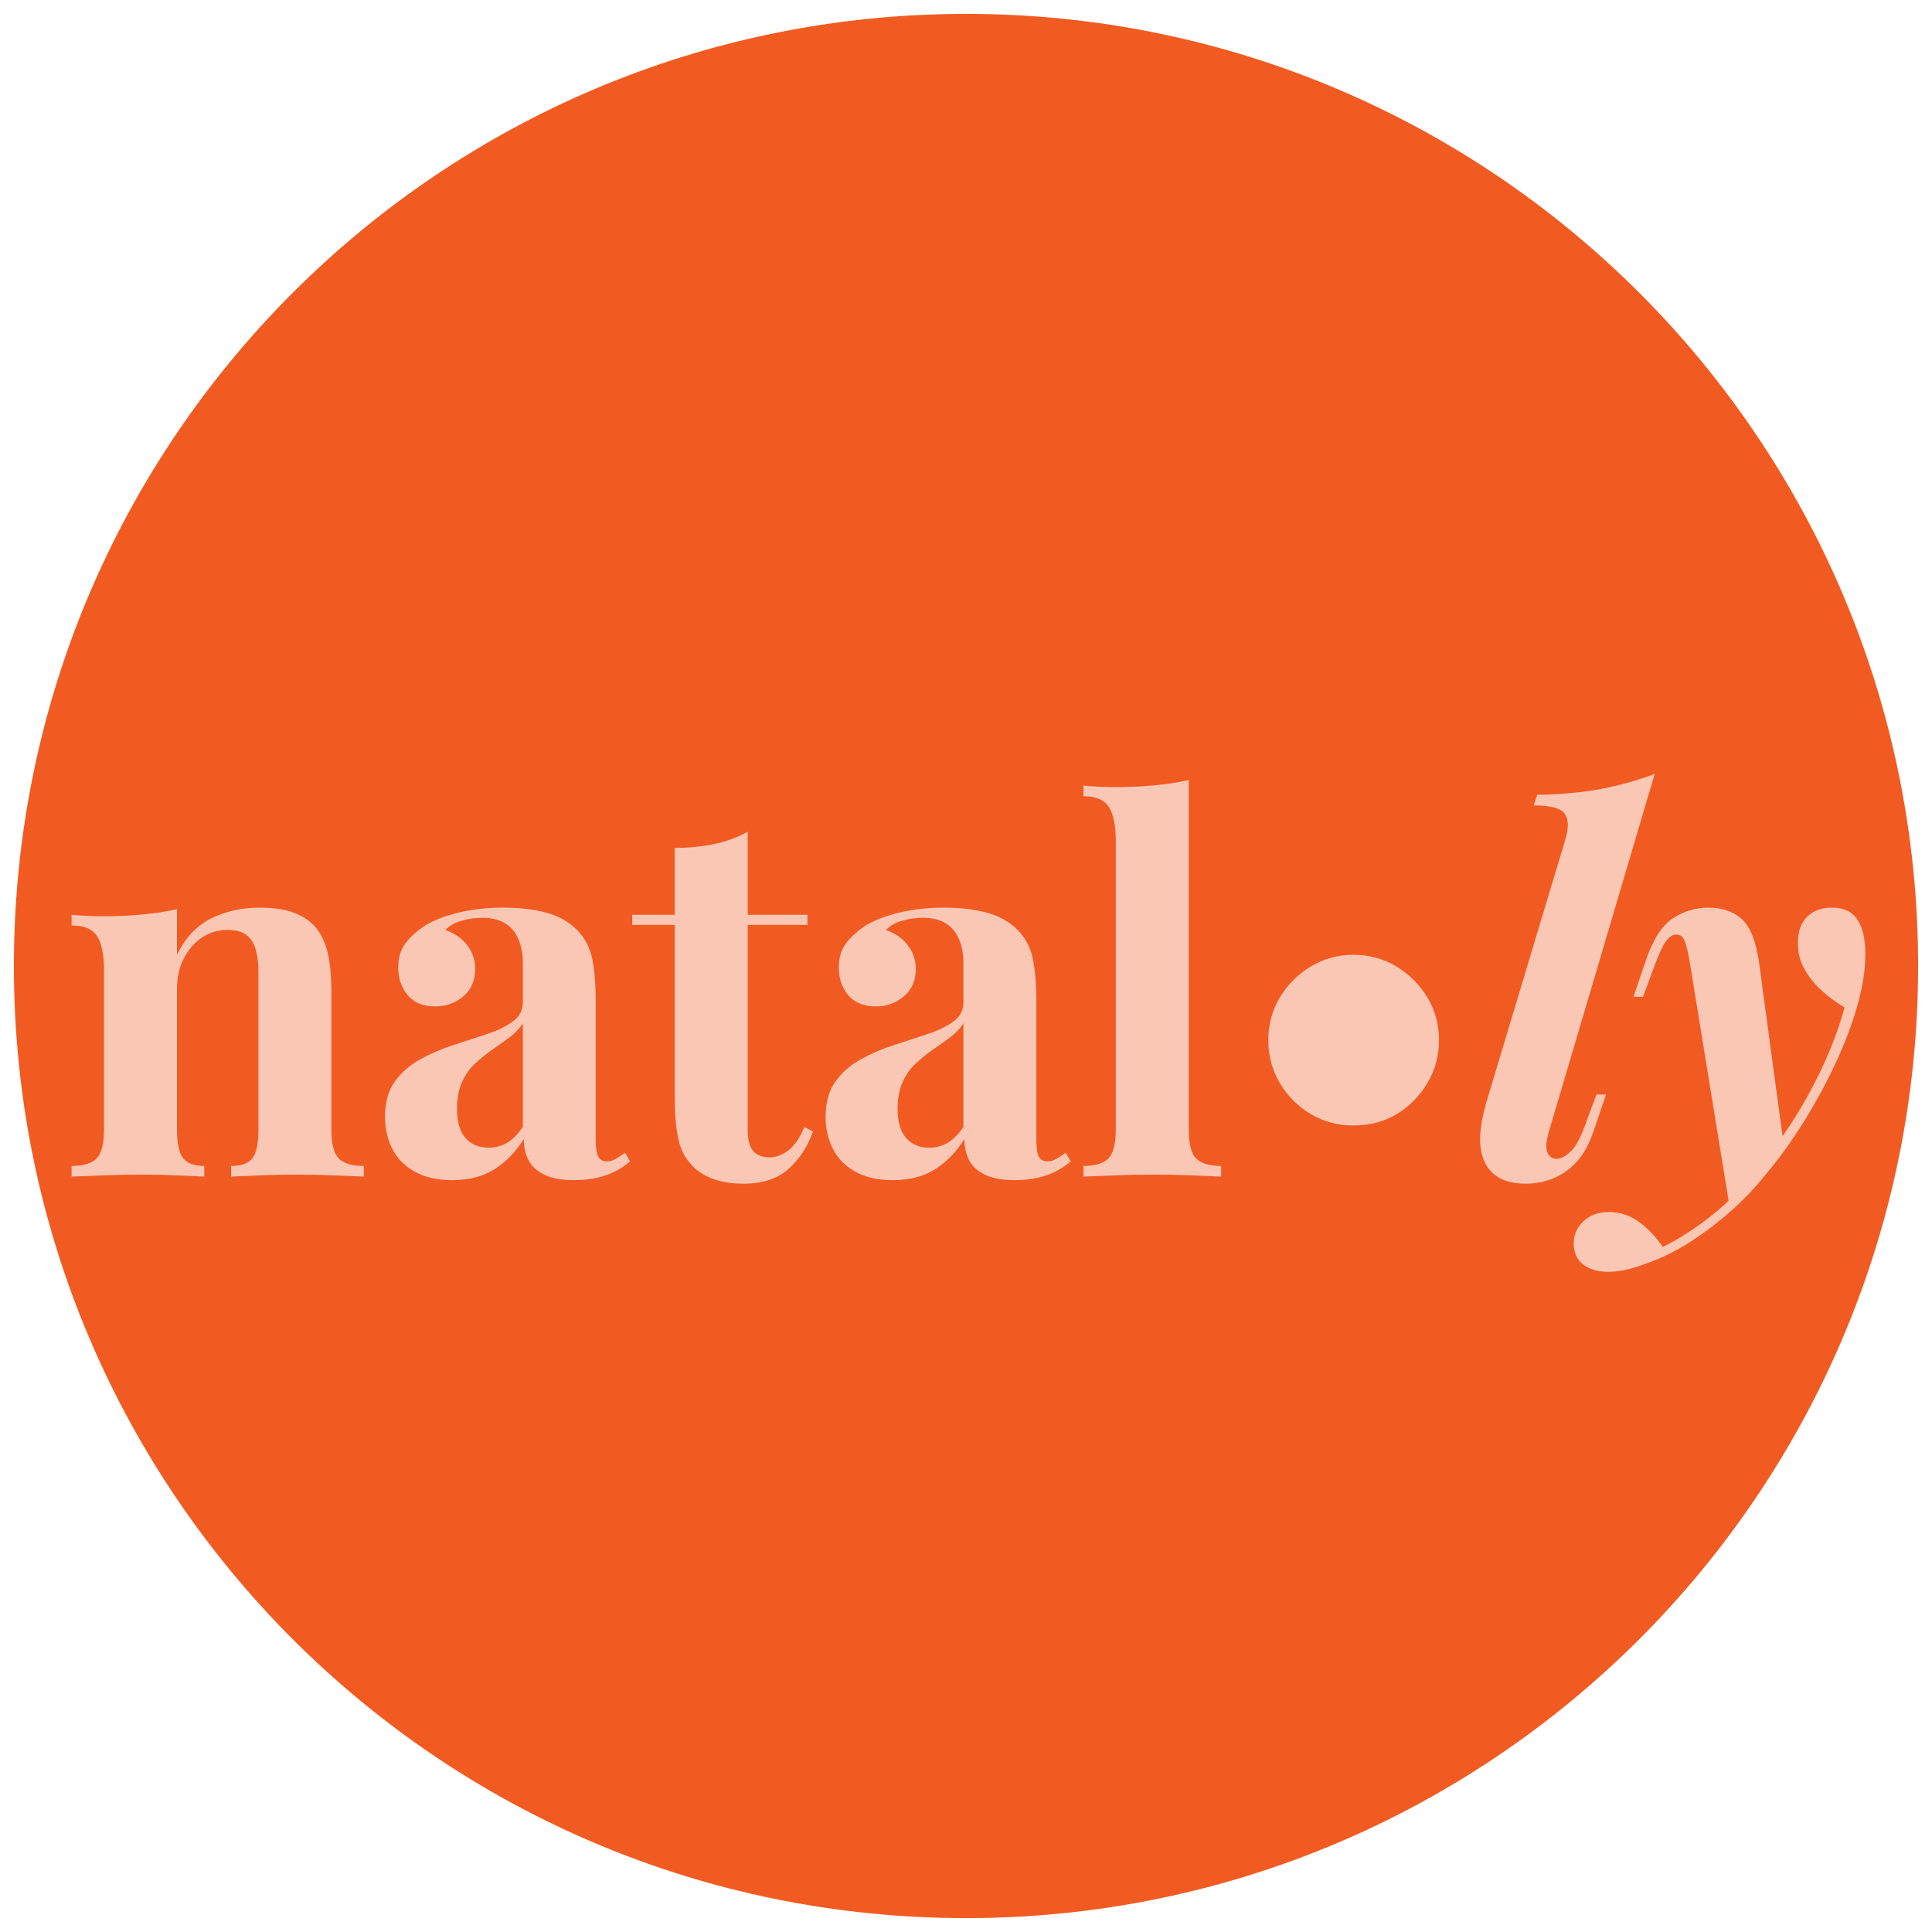
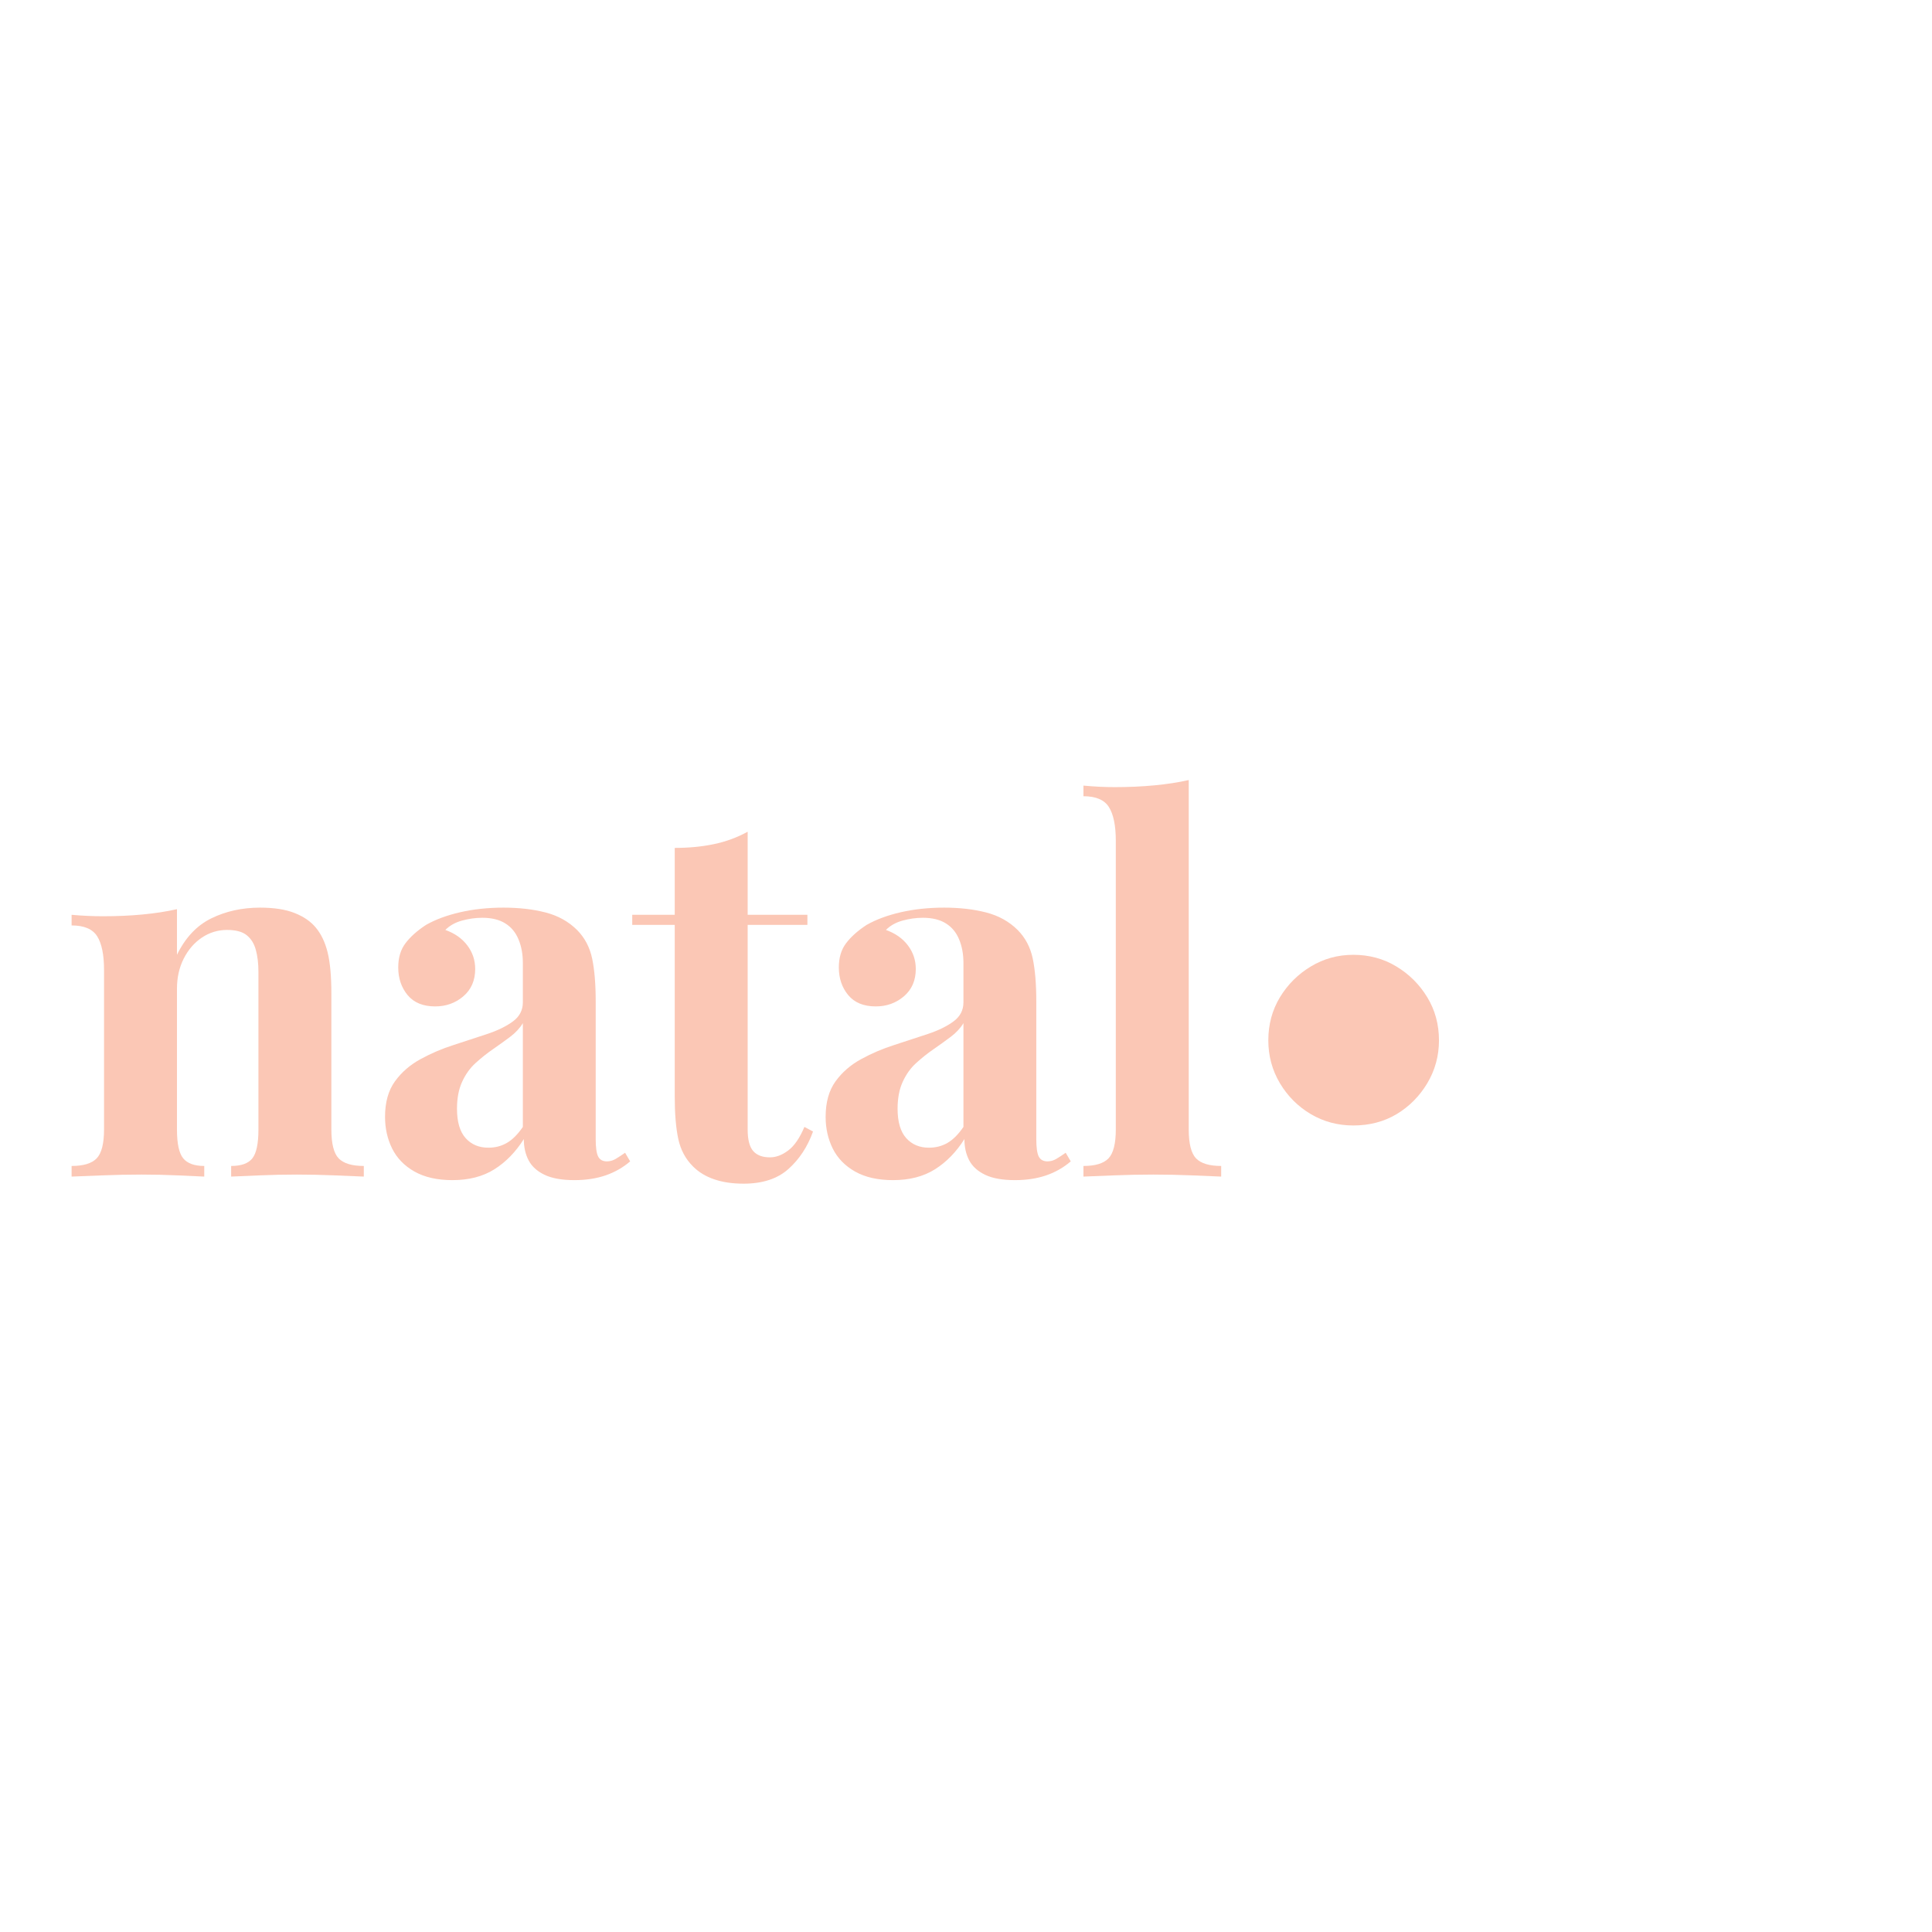
<svg xmlns="http://www.w3.org/2000/svg" width="500" zoomAndPan="magnify" viewBox="0 0 375 375" height="500" preserveAspectRatio="xMidYMid meet" version="1.0">
  <defs>
    <g />
    <clipPath id="6dafd764f2">
-       <path d="M 2.695 2.695 L 372.305 2.695 L 372.305 372.305 L 2.695 372.305 Z M 2.695 2.695 " clip-rule="nonzero" />
-     </clipPath>
+       </clipPath>
    <clipPath id="85af932065">
-       <path d="M 187.5 2.695 C 85.434 2.695 2.695 85.434 2.695 187.5 C 2.695 289.566 85.434 372.305 187.5 372.305 C 289.566 372.305 372.305 289.566 372.305 187.5 C 372.305 85.434 289.566 2.695 187.5 2.695 Z M 187.5 2.695 " clip-rule="nonzero" />
-     </clipPath>
+       </clipPath>
    <clipPath id="96cf8a5471">
-       <path d="M 0.695 0.695 L 370.305 0.695 L 370.305 370.305 L 0.695 370.305 Z M 0.695 0.695 " clip-rule="nonzero" />
-     </clipPath>
+       </clipPath>
    <clipPath id="9eefb3e431">
      <path d="M 185.5 0.695 C 83.434 0.695 0.695 83.434 0.695 185.5 C 0.695 287.566 83.434 370.305 185.5 370.305 C 287.566 370.305 370.305 287.566 370.305 185.5 C 370.305 83.434 287.566 0.695 185.5 0.695 Z M 185.5 0.695 " clip-rule="nonzero" />
    </clipPath>
    <clipPath id="d166be7027">
      <rect x="0" width="371" y="0" height="371" />
    </clipPath>
  </defs>
  <g clip-path="url(#6dafd764f2)">
    <g clip-path="url(#85af932065)">
      <g transform="matrix(1, 0, 0, 1, 2, 2)">
        <g clip-path="url(#d166be7027)">
          <g clip-path="url(#96cf8a5471)">
            <g clip-path="url(#9eefb3e431)">
              <path fill="#f15b22" d="M 0.695 0.695 L 370.305 0.695 L 370.305 370.305 L 0.695 370.305 Z M 0.695 0.695 " fill-opacity="1" fill-rule="nonzero" />
            </g>
          </g>
        </g>
      </g>
    </g>
  </g>
  <g fill="#fbc7b5" fill-opacity="1">
    <g transform="translate(11.537, 228.375)">
      <g>
        <path d="M 38.922 -52.203 C 41.672 -52.203 43.914 -51.852 45.656 -51.156 C 47.395 -50.469 48.754 -49.535 49.734 -48.359 C 50.785 -47.117 51.555 -45.516 52.047 -43.547 C 52.535 -41.578 52.781 -38.922 52.781 -35.578 L 52.781 -9.141 C 52.781 -6.391 53.254 -4.52 54.203 -3.531 C 55.16 -2.551 56.785 -2.062 59.078 -2.062 L 59.078 0 C 57.828 -0.062 55.957 -0.141 53.469 -0.234 C 50.977 -0.336 48.52 -0.391 46.094 -0.391 C 43.602 -0.391 41.16 -0.336 38.766 -0.234 C 36.379 -0.141 34.566 -0.062 33.328 0 L 33.328 -2.062 C 35.285 -2.062 36.656 -2.551 37.438 -3.531 C 38.227 -4.52 38.625 -6.391 38.625 -9.141 L 38.625 -39.719 C 38.625 -41.352 38.457 -42.773 38.125 -43.984 C 37.801 -45.203 37.211 -46.156 36.359 -46.844 C 35.516 -47.531 34.238 -47.875 32.531 -47.875 C 30.758 -47.875 29.133 -47.379 27.656 -46.391 C 26.188 -45.41 25.008 -44.051 24.125 -42.312 C 23.25 -40.582 22.812 -38.633 22.812 -36.469 L 22.812 -9.141 C 22.812 -6.391 23.219 -4.52 24.031 -3.531 C 24.852 -2.551 26.211 -2.062 28.109 -2.062 L 28.109 0 C 26.93 -0.062 25.211 -0.141 22.953 -0.234 C 20.691 -0.336 18.348 -0.391 15.922 -0.391 C 13.43 -0.391 10.875 -0.336 8.25 -0.234 C 5.633 -0.141 3.672 -0.062 2.359 0 L 2.359 -2.062 C 4.648 -2.062 6.27 -2.551 7.219 -3.531 C 8.176 -4.52 8.656 -6.391 8.656 -9.141 L 8.656 -40.109 C 8.656 -43.055 8.211 -45.234 7.328 -46.641 C 6.441 -48.047 4.785 -48.75 2.359 -48.75 L 2.359 -50.812 C 4.453 -50.625 6.484 -50.531 8.453 -50.531 C 11.203 -50.531 13.77 -50.645 16.156 -50.875 C 18.551 -51.102 20.77 -51.445 22.812 -51.906 L 22.812 -43.047 C 24.445 -46.391 26.672 -48.75 29.484 -50.125 C 32.305 -51.508 35.453 -52.203 38.922 -52.203 Z M 38.922 -52.203 " />
      </g>
    </g>
  </g>
  <g fill="#fbc7b5" fill-opacity="1">
    <g transform="translate(71.891, 228.375)">
      <g>
        <path d="M 15.922 0.688 C 12.973 0.688 10.516 0.129 8.547 -0.984 C 6.586 -2.098 5.145 -3.586 4.219 -5.453 C 3.301 -7.316 2.844 -9.363 2.844 -11.594 C 2.844 -14.414 3.484 -16.711 4.766 -18.484 C 6.047 -20.254 7.703 -21.691 9.734 -22.797 C 11.766 -23.91 13.91 -24.828 16.172 -25.547 C 18.43 -26.273 20.594 -26.984 22.656 -27.672 C 24.719 -28.359 26.391 -29.176 27.672 -30.125 C 28.953 -31.07 29.594 -32.301 29.594 -33.812 L 29.594 -41.484 C 29.594 -43.18 29.312 -44.703 28.75 -46.047 C 28.195 -47.391 27.344 -48.422 26.188 -49.141 C 25.039 -49.867 23.551 -50.234 21.719 -50.234 C 20.406 -50.234 19.094 -50.051 17.781 -49.688 C 16.477 -49.332 15.398 -48.727 14.547 -47.875 C 16.379 -47.219 17.801 -46.219 18.812 -44.875 C 19.832 -43.531 20.344 -42.004 20.344 -40.297 C 20.344 -38.066 19.57 -36.297 18.031 -34.984 C 16.5 -33.68 14.68 -33.031 12.578 -33.031 C 10.223 -33.031 8.438 -33.766 7.219 -35.234 C 6.008 -36.711 5.406 -38.5 5.406 -40.594 C 5.406 -42.5 5.879 -44.07 6.828 -45.312 C 7.773 -46.562 9.102 -47.742 10.812 -48.859 C 12.645 -49.898 14.852 -50.719 17.438 -51.312 C 20.031 -51.906 22.836 -52.203 25.859 -52.203 C 28.867 -52.203 31.582 -51.891 34 -51.266 C 36.426 -50.641 38.461 -49.508 40.109 -47.875 C 41.609 -46.363 42.586 -44.508 43.047 -42.312 C 43.504 -40.125 43.734 -37.359 43.734 -34.016 L 43.734 -7.281 C 43.734 -5.633 43.895 -4.5 44.219 -3.875 C 44.551 -3.258 45.113 -2.953 45.906 -2.953 C 46.5 -2.953 47.07 -3.113 47.625 -3.438 C 48.176 -3.77 48.781 -4.164 49.438 -4.625 L 50.422 -2.953 C 49.047 -1.766 47.457 -0.859 45.656 -0.234 C 43.852 0.379 41.836 0.688 39.609 0.688 C 37.191 0.688 35.258 0.344 33.812 -0.344 C 32.375 -1.031 31.344 -1.961 30.719 -3.141 C 30.094 -4.328 29.781 -5.707 29.781 -7.281 C 28.207 -4.781 26.305 -2.828 24.078 -1.422 C 21.848 -0.016 19.129 0.688 15.922 0.688 Z M 22.906 -5.609 C 24.219 -5.609 25.41 -5.914 26.484 -6.531 C 27.566 -7.156 28.602 -8.191 29.594 -9.641 L 29.594 -29.781 C 29 -28.801 28.176 -27.914 27.125 -27.125 C 26.082 -26.344 24.969 -25.539 23.781 -24.719 C 22.602 -23.906 21.473 -23.004 20.391 -22.016 C 19.316 -21.035 18.453 -19.82 17.797 -18.375 C 17.141 -16.938 16.812 -15.203 16.812 -13.172 C 16.812 -10.617 17.367 -8.719 18.484 -7.469 C 19.598 -6.227 21.07 -5.609 22.906 -5.609 Z M 22.906 -5.609 " />
      </g>
    </g>
  </g>
  <g fill="#fbc7b5" fill-opacity="1">
    <g transform="translate(122.809, 228.375)">
      <g>
        <path d="M 22.312 -66.938 L 22.312 -50.812 L 33.906 -50.812 L 33.906 -48.859 L 22.312 -48.859 L 22.312 -9.141 C 22.312 -7.172 22.672 -5.773 23.391 -4.953 C 24.109 -4.141 25.191 -3.734 26.641 -3.734 C 27.816 -3.734 28.992 -4.176 30.172 -5.062 C 31.359 -5.945 32.41 -7.473 33.328 -9.641 L 35 -8.75 C 33.945 -5.801 32.352 -3.375 30.219 -1.469 C 28.094 0.426 25.195 1.375 21.531 1.375 C 19.363 1.375 17.461 1.094 15.828 0.531 C 14.191 -0.02 12.816 -0.852 11.703 -1.969 C 10.254 -3.406 9.301 -5.188 8.844 -7.312 C 8.383 -9.445 8.156 -12.219 8.156 -15.625 L 8.156 -48.859 L -0.094 -48.859 L -0.094 -50.812 L 8.156 -50.812 L 8.156 -63.797 C 10.906 -63.797 13.441 -64.039 15.766 -64.531 C 18.098 -65.02 20.281 -65.82 22.312 -66.938 Z M 22.312 -66.938 " />
      </g>
    </g>
  </g>
  <g fill="#fbc7b5" fill-opacity="1">
    <g transform="translate(157.41, 228.375)">
      <g>
        <path d="M 15.922 0.688 C 12.973 0.688 10.516 0.129 8.547 -0.984 C 6.586 -2.098 5.145 -3.586 4.219 -5.453 C 3.301 -7.316 2.844 -9.363 2.844 -11.594 C 2.844 -14.414 3.484 -16.711 4.766 -18.484 C 6.047 -20.254 7.703 -21.691 9.734 -22.797 C 11.766 -23.91 13.91 -24.828 16.172 -25.547 C 18.43 -26.273 20.594 -26.984 22.656 -27.672 C 24.719 -28.359 26.391 -29.176 27.672 -30.125 C 28.953 -31.07 29.594 -32.301 29.594 -33.812 L 29.594 -41.484 C 29.594 -43.18 29.312 -44.703 28.75 -46.047 C 28.195 -47.391 27.344 -48.422 26.188 -49.141 C 25.039 -49.867 23.551 -50.234 21.719 -50.234 C 20.406 -50.234 19.094 -50.051 17.781 -49.688 C 16.477 -49.332 15.398 -48.727 14.547 -47.875 C 16.379 -47.219 17.801 -46.219 18.812 -44.875 C 19.832 -43.531 20.344 -42.004 20.344 -40.297 C 20.344 -38.066 19.57 -36.297 18.031 -34.984 C 16.5 -33.68 14.68 -33.031 12.578 -33.031 C 10.223 -33.031 8.438 -33.766 7.219 -35.234 C 6.008 -36.711 5.406 -38.5 5.406 -40.594 C 5.406 -42.5 5.879 -44.07 6.828 -45.312 C 7.773 -46.562 9.102 -47.742 10.812 -48.859 C 12.645 -49.898 14.852 -50.719 17.438 -51.312 C 20.031 -51.906 22.836 -52.203 25.859 -52.203 C 28.867 -52.203 31.582 -51.891 34 -51.266 C 36.426 -50.641 38.461 -49.508 40.109 -47.875 C 41.609 -46.363 42.586 -44.508 43.047 -42.312 C 43.504 -40.125 43.734 -37.359 43.734 -34.016 L 43.734 -7.281 C 43.734 -5.633 43.895 -4.5 44.219 -3.875 C 44.551 -3.258 45.113 -2.953 45.906 -2.953 C 46.5 -2.953 47.07 -3.113 47.625 -3.438 C 48.176 -3.77 48.781 -4.164 49.438 -4.625 L 50.422 -2.953 C 49.047 -1.766 47.457 -0.859 45.656 -0.234 C 43.852 0.379 41.836 0.688 39.609 0.688 C 37.191 0.688 35.258 0.344 33.812 -0.344 C 32.375 -1.031 31.344 -1.961 30.719 -3.141 C 30.094 -4.328 29.781 -5.707 29.781 -7.281 C 28.207 -4.781 26.305 -2.828 24.078 -1.422 C 21.848 -0.016 19.129 0.688 15.922 0.688 Z M 22.906 -5.609 C 24.219 -5.609 25.41 -5.914 26.484 -6.531 C 27.566 -7.156 28.602 -8.191 29.594 -9.641 L 29.594 -29.781 C 29 -28.801 28.176 -27.914 27.125 -27.125 C 26.082 -26.344 24.969 -25.539 23.781 -24.719 C 22.602 -23.906 21.473 -23.004 20.391 -22.016 C 19.316 -21.035 18.453 -19.82 17.797 -18.375 C 17.141 -16.938 16.812 -15.203 16.812 -13.172 C 16.812 -10.617 17.367 -8.719 18.484 -7.469 C 19.598 -6.227 21.07 -5.609 22.906 -5.609 Z M 22.906 -5.609 " />
      </g>
    </g>
  </g>
  <g fill="#fbc7b5" fill-opacity="1">
    <g transform="translate(208.327, 228.375)">
      <g>
        <path d="M 22.406 -76.969 L 22.406 -9.141 C 22.406 -6.391 22.879 -4.52 23.828 -3.531 C 24.785 -2.551 26.41 -2.062 28.703 -2.062 L 28.703 0 C 27.453 -0.062 25.582 -0.141 23.094 -0.234 C 20.602 -0.336 18.082 -0.391 15.531 -0.391 C 12.977 -0.391 10.406 -0.336 7.812 -0.234 C 5.227 -0.141 3.281 -0.062 1.969 0 L 1.969 -2.062 C 4.258 -2.062 5.879 -2.551 6.828 -3.531 C 7.773 -4.52 8.25 -6.391 8.25 -9.141 L 8.25 -65.172 C 8.25 -68.117 7.805 -70.297 6.922 -71.703 C 6.047 -73.117 4.395 -73.828 1.969 -73.828 L 1.969 -75.891 C 4.062 -75.691 6.094 -75.594 8.062 -75.594 C 10.75 -75.594 13.301 -75.707 15.719 -75.938 C 18.145 -76.164 20.375 -76.508 22.406 -76.969 Z M 22.406 -76.969 " />
      </g>
    </g>
  </g>
  <g fill="#fbc7b5" fill-opacity="1">
    <g transform="translate(238.898, 228.375)">
      <g>
        <path d="M 23.781 -43.047 C 26.863 -43.047 29.648 -42.289 32.141 -40.781 C 34.629 -39.281 36.629 -37.285 38.141 -34.797 C 39.648 -32.305 40.406 -29.52 40.406 -26.438 C 40.406 -23.426 39.648 -20.656 38.141 -18.125 C 36.629 -15.602 34.645 -13.602 32.188 -12.125 C 29.727 -10.656 26.926 -9.922 23.781 -9.922 C 20.77 -9.922 18.02 -10.656 15.531 -12.125 C 13.039 -13.602 11.039 -15.602 9.531 -18.125 C 8.031 -20.656 7.281 -23.426 7.281 -26.438 C 7.281 -29.52 8.031 -32.305 9.531 -34.797 C 11.039 -37.285 13.039 -39.281 15.531 -40.781 C 18.02 -42.289 20.77 -43.047 23.781 -43.047 Z M 23.781 -43.047 " />
      </g>
    </g>
  </g>
  <g fill="#fbc7b5" fill-opacity="1">
    <g transform="translate(286.576, 228.375)">
      <g>
-         <path d="M 13.953 -8.359 C 13.492 -6.648 13.441 -5.398 13.797 -4.609 C 14.16 -3.828 14.77 -3.438 15.625 -3.438 C 16.344 -3.438 17.227 -3.91 18.281 -4.859 C 19.332 -5.816 20.414 -7.93 21.531 -11.203 L 23.297 -15.922 L 25.156 -15.922 L 22.703 -8.75 C 21.785 -6.062 20.602 -3.992 19.156 -2.547 C 17.719 -1.109 16.18 -0.098 14.547 0.484 C 12.91 1.078 11.273 1.375 9.641 1.375 C 7.473 1.375 5.734 0.992 4.422 0.234 C 3.109 -0.516 2.141 -1.594 1.516 -3 C 0.898 -4.406 0.641 -6.055 0.734 -7.953 C 0.836 -9.859 1.219 -11.957 1.875 -14.25 L 17.297 -65.562 C 17.953 -67.789 17.883 -69.426 17.094 -70.469 C 16.312 -71.52 14.316 -72.047 11.109 -72.047 L 11.797 -74.109 C 16.516 -74.18 20.66 -74.562 24.234 -75.25 C 27.805 -75.938 31.258 -76.898 34.594 -78.141 Z M 13.953 -8.359 " />
-       </g>
+         </g>
    </g>
  </g>
  <g fill="#fbc7b5" fill-opacity="1">
    <g transform="translate(316.065, 228.375)">
      <g>
-         <path d="M 30.172 -6 L 19.656 5.891 L 11.797 -42.359 C 11.461 -44.129 11.133 -45.344 10.812 -46 C 10.488 -46.656 9.961 -46.984 9.234 -46.984 C 8.578 -46.984 7.922 -46.539 7.266 -45.656 C 6.617 -44.77 5.738 -42.789 4.625 -39.719 L 2.844 -34.891 L 0.984 -34.891 L 3.438 -42.078 C 4.812 -46.066 6.547 -48.75 8.641 -50.125 C 10.742 -51.508 13.039 -52.203 15.531 -52.203 C 18.219 -52.203 20.379 -51.461 22.016 -49.984 C 23.648 -48.504 24.766 -45.703 25.359 -41.578 Z M 6.688 13.656 C 9.758 12.156 12.938 10.109 16.219 7.516 C 19.5 4.93 22.844 1.441 26.25 -2.953 C 29.914 -7.473 33.125 -12.367 35.875 -17.641 C 38.625 -22.922 40.656 -27.984 41.969 -32.828 C 40.395 -33.742 38.906 -34.844 37.5 -36.125 C 36.094 -37.406 34.961 -38.832 34.109 -40.406 C 33.254 -41.977 32.859 -43.68 32.922 -45.516 C 32.922 -47.609 33.508 -49.242 34.688 -50.422 C 35.875 -51.609 37.484 -52.203 39.516 -52.203 C 41.805 -52.203 43.457 -51.414 44.469 -49.844 C 45.488 -48.27 46 -46.07 46 -43.25 C 46 -40.164 45.473 -36.789 44.422 -33.125 C 43.379 -29.457 41.941 -25.672 40.109 -21.766 C 38.273 -17.867 36.207 -14.086 33.906 -10.422 C 31.613 -6.754 29.191 -3.41 26.641 -0.391 C 24.609 2.16 22.328 4.551 19.797 6.781 C 17.273 9.008 14.625 11.008 11.844 12.781 C 9.062 14.551 6.16 15.957 3.141 17 C 1.703 17.531 0.395 17.91 -0.781 18.141 C -1.969 18.367 -2.984 18.484 -3.828 18.484 C -5.93 18.484 -7.586 18.004 -8.797 17.047 C -10.004 16.098 -10.609 14.738 -10.609 12.969 C -10.609 11.27 -9.969 9.828 -8.688 8.641 C -7.414 7.461 -5.797 6.875 -3.828 6.875 C -1.734 6.875 0.176 7.477 1.906 8.688 C 3.645 9.906 5.238 11.562 6.688 13.656 Z M 6.688 13.656 " />
-       </g>
+         </g>
    </g>
  </g>
</svg>